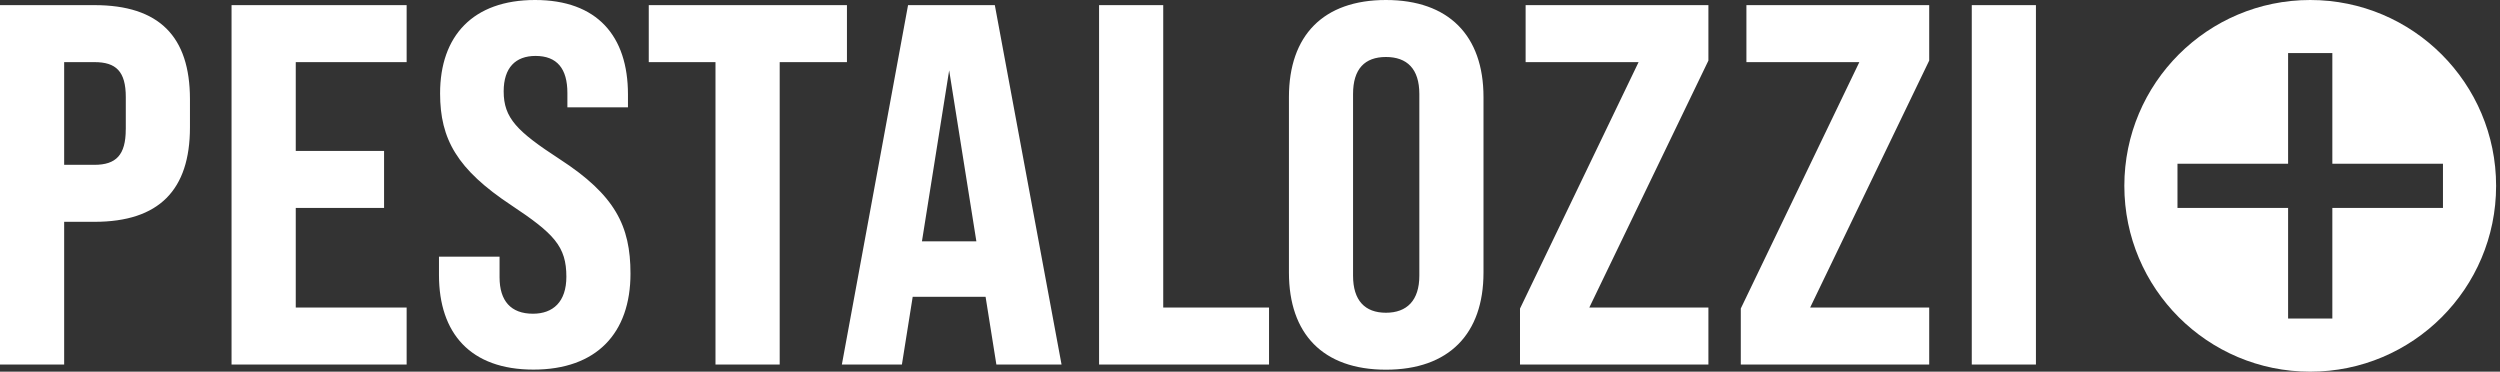
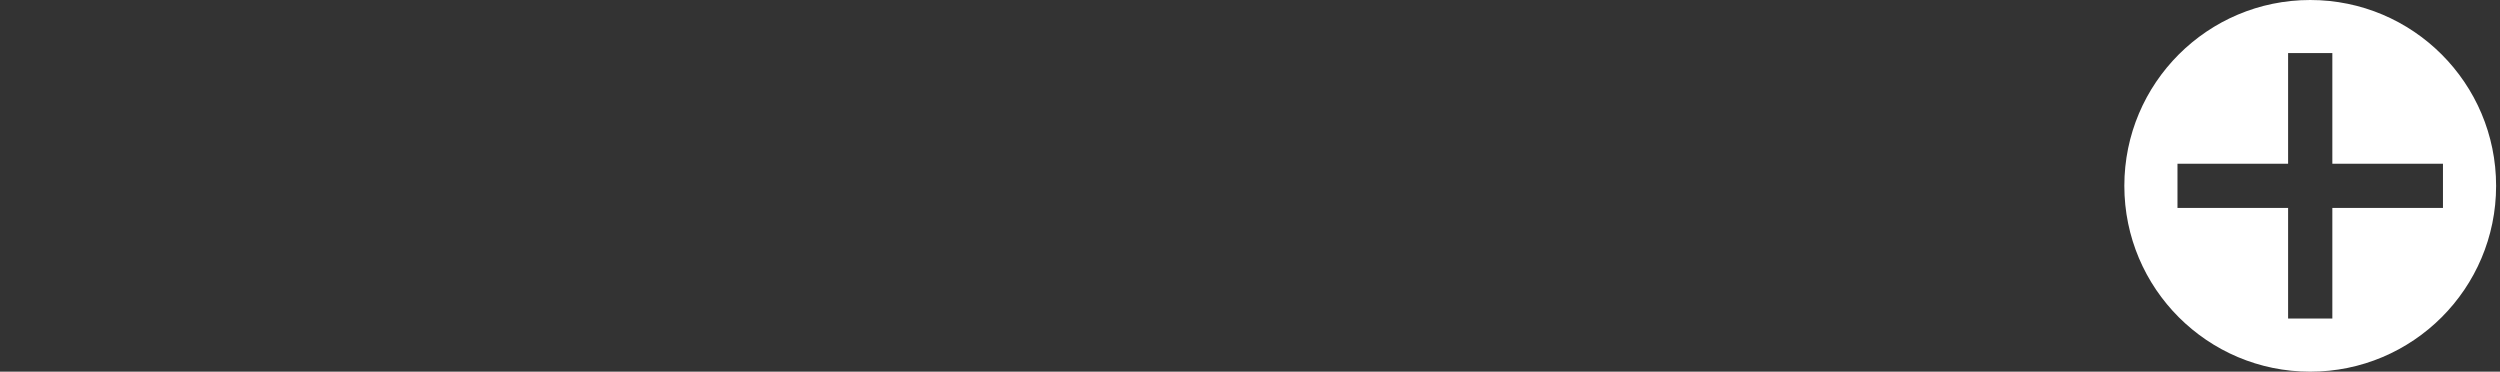
<svg xmlns="http://www.w3.org/2000/svg" width="100%" height="100%" viewBox="0 0 565 84" version="1.1" xml:space="preserve" style="fill-rule:evenodd;clip-rule:evenodd;stroke-linejoin:round;stroke-miterlimit:2;">
  <rect x="0" y="0" width="565" height="84" fill="#333333" stroke="none" />
-   <path d="M99.21,62.19L99.21,58.01L112.9,58.01L112.9,62.66C112.9,68 115.45,70.9 120.45,70.9C124.98,70.9 128,68.23 128,62.54C128,55.69 125.21,52.8 115.59,46.41C103.29,38.28 99.46,31.44 99.46,21.12C99.45,8.13 106.88,-0 120.92,-0C134.96,-0 141.92,8.13 141.92,21.35L141.92,24.25L128.23,24.25L128.23,21C128.23,15.54 125.91,12.64 121.03,12.64C116.5,12.64 113.83,15.31 113.83,20.65C113.83,26.69 116.85,29.69 126.48,35.96C139.01,44.09 142.49,51.04 142.49,61.83C142.49,75.29 134.83,83.53 120.56,83.53C106.29,83.53 99.22,75.3 99.21,62.19ZM28.42,29.24C28.42,35.04 26.22,37.25 21.34,37.25L14.5,37.25L14.5,14.04L21.35,14.04C26.22,14.04 28.43,16.13 28.43,21.94L28.43,29.24L28.42,29.24ZM21.35,1.16L-0,1.16L-0,82.39L14.5,82.39L14.5,50.13L21.35,50.13C35.96,50.13 42.93,42.93 42.93,28.78L42.93,22.4C42.92,8.24 35.97,1.16 21.35,1.16ZM91.9,1.16L52.33,1.16L52.33,82.38L91.9,82.38L91.9,69.51L66.84,69.51L66.84,46.99L86.8,46.99L86.8,34.11L66.84,34.11L66.84,14.04L91.9,14.04L91.9,1.16ZM146.62,14.04L161.7,14.04L161.7,82.38L176.21,82.38L176.21,14.04L191.41,14.04L191.41,1.16L146.62,1.16L146.62,14.04ZM220.66,54.54L214.51,15.9L208.36,54.54L220.66,54.54ZM206.27,67.07L222.74,67.07L225.18,82.38L239.91,82.38L224.83,1.16L205.22,1.16L190.26,82.39L203.83,82.39L206.27,67.07ZM262.89,1.16L248.39,1.16L248.39,82.38L286.8,82.38L286.8,69.51L262.89,69.51L262.89,1.16ZM320.77,62.31L320.77,21.24C320.77,15.55 317.98,12.88 313.22,12.88C308.46,12.88 305.79,15.55 305.79,21.24L305.79,62.32C305.79,67.89 308.46,70.68 313.22,70.68C317.98,70.68 320.77,67.88 320.77,62.31ZM291.3,61.61L291.3,21.93C291.3,8.01 299.07,-0 313.22,-0C327.37,-0 335.27,8.01 335.27,21.93L335.27,61.62C335.27,75.43 327.49,83.55 313.22,83.55C298.95,83.54 291.3,75.42 291.3,61.61ZM370.32,14.04L343.52,69.74L343.52,82.38L386.1,82.38L386.1,69.51L359.18,69.51L386.1,13.69L386.1,1.16L344.79,1.16L344.79,14.04L370.32,14.04ZM393.41,69.74L420.21,14.04L394.69,14.04L394.69,1.16L436,1.16L436,13.69L409.09,69.51L436,69.51L436,82.38L393.42,82.38L393.42,69.74L393.41,69.74ZM445.62,1.16L460.12,1.16L460.12,82.38L445.62,82.38L445.62,1.16Z" style="fill:white;" />
  <path d="M552.11,37L527.11,37L527.11,12L517.11,12L517.11,37L492.11,37L492.11,46.99L517.11,46.99L517.11,71.99L527.11,71.99L527.11,46.99L552.11,46.99L552.11,37ZM564.12,42C564.12,65.2 545.31,84 522.11,84C498.91,84 480.1,65.19 480.1,42C480.1,18.81 498.91,0 522.11,0C545.31,0 564.12,18.81 564.12,42" style="fill:white;fill-rule:nonzero;" />
</svg>